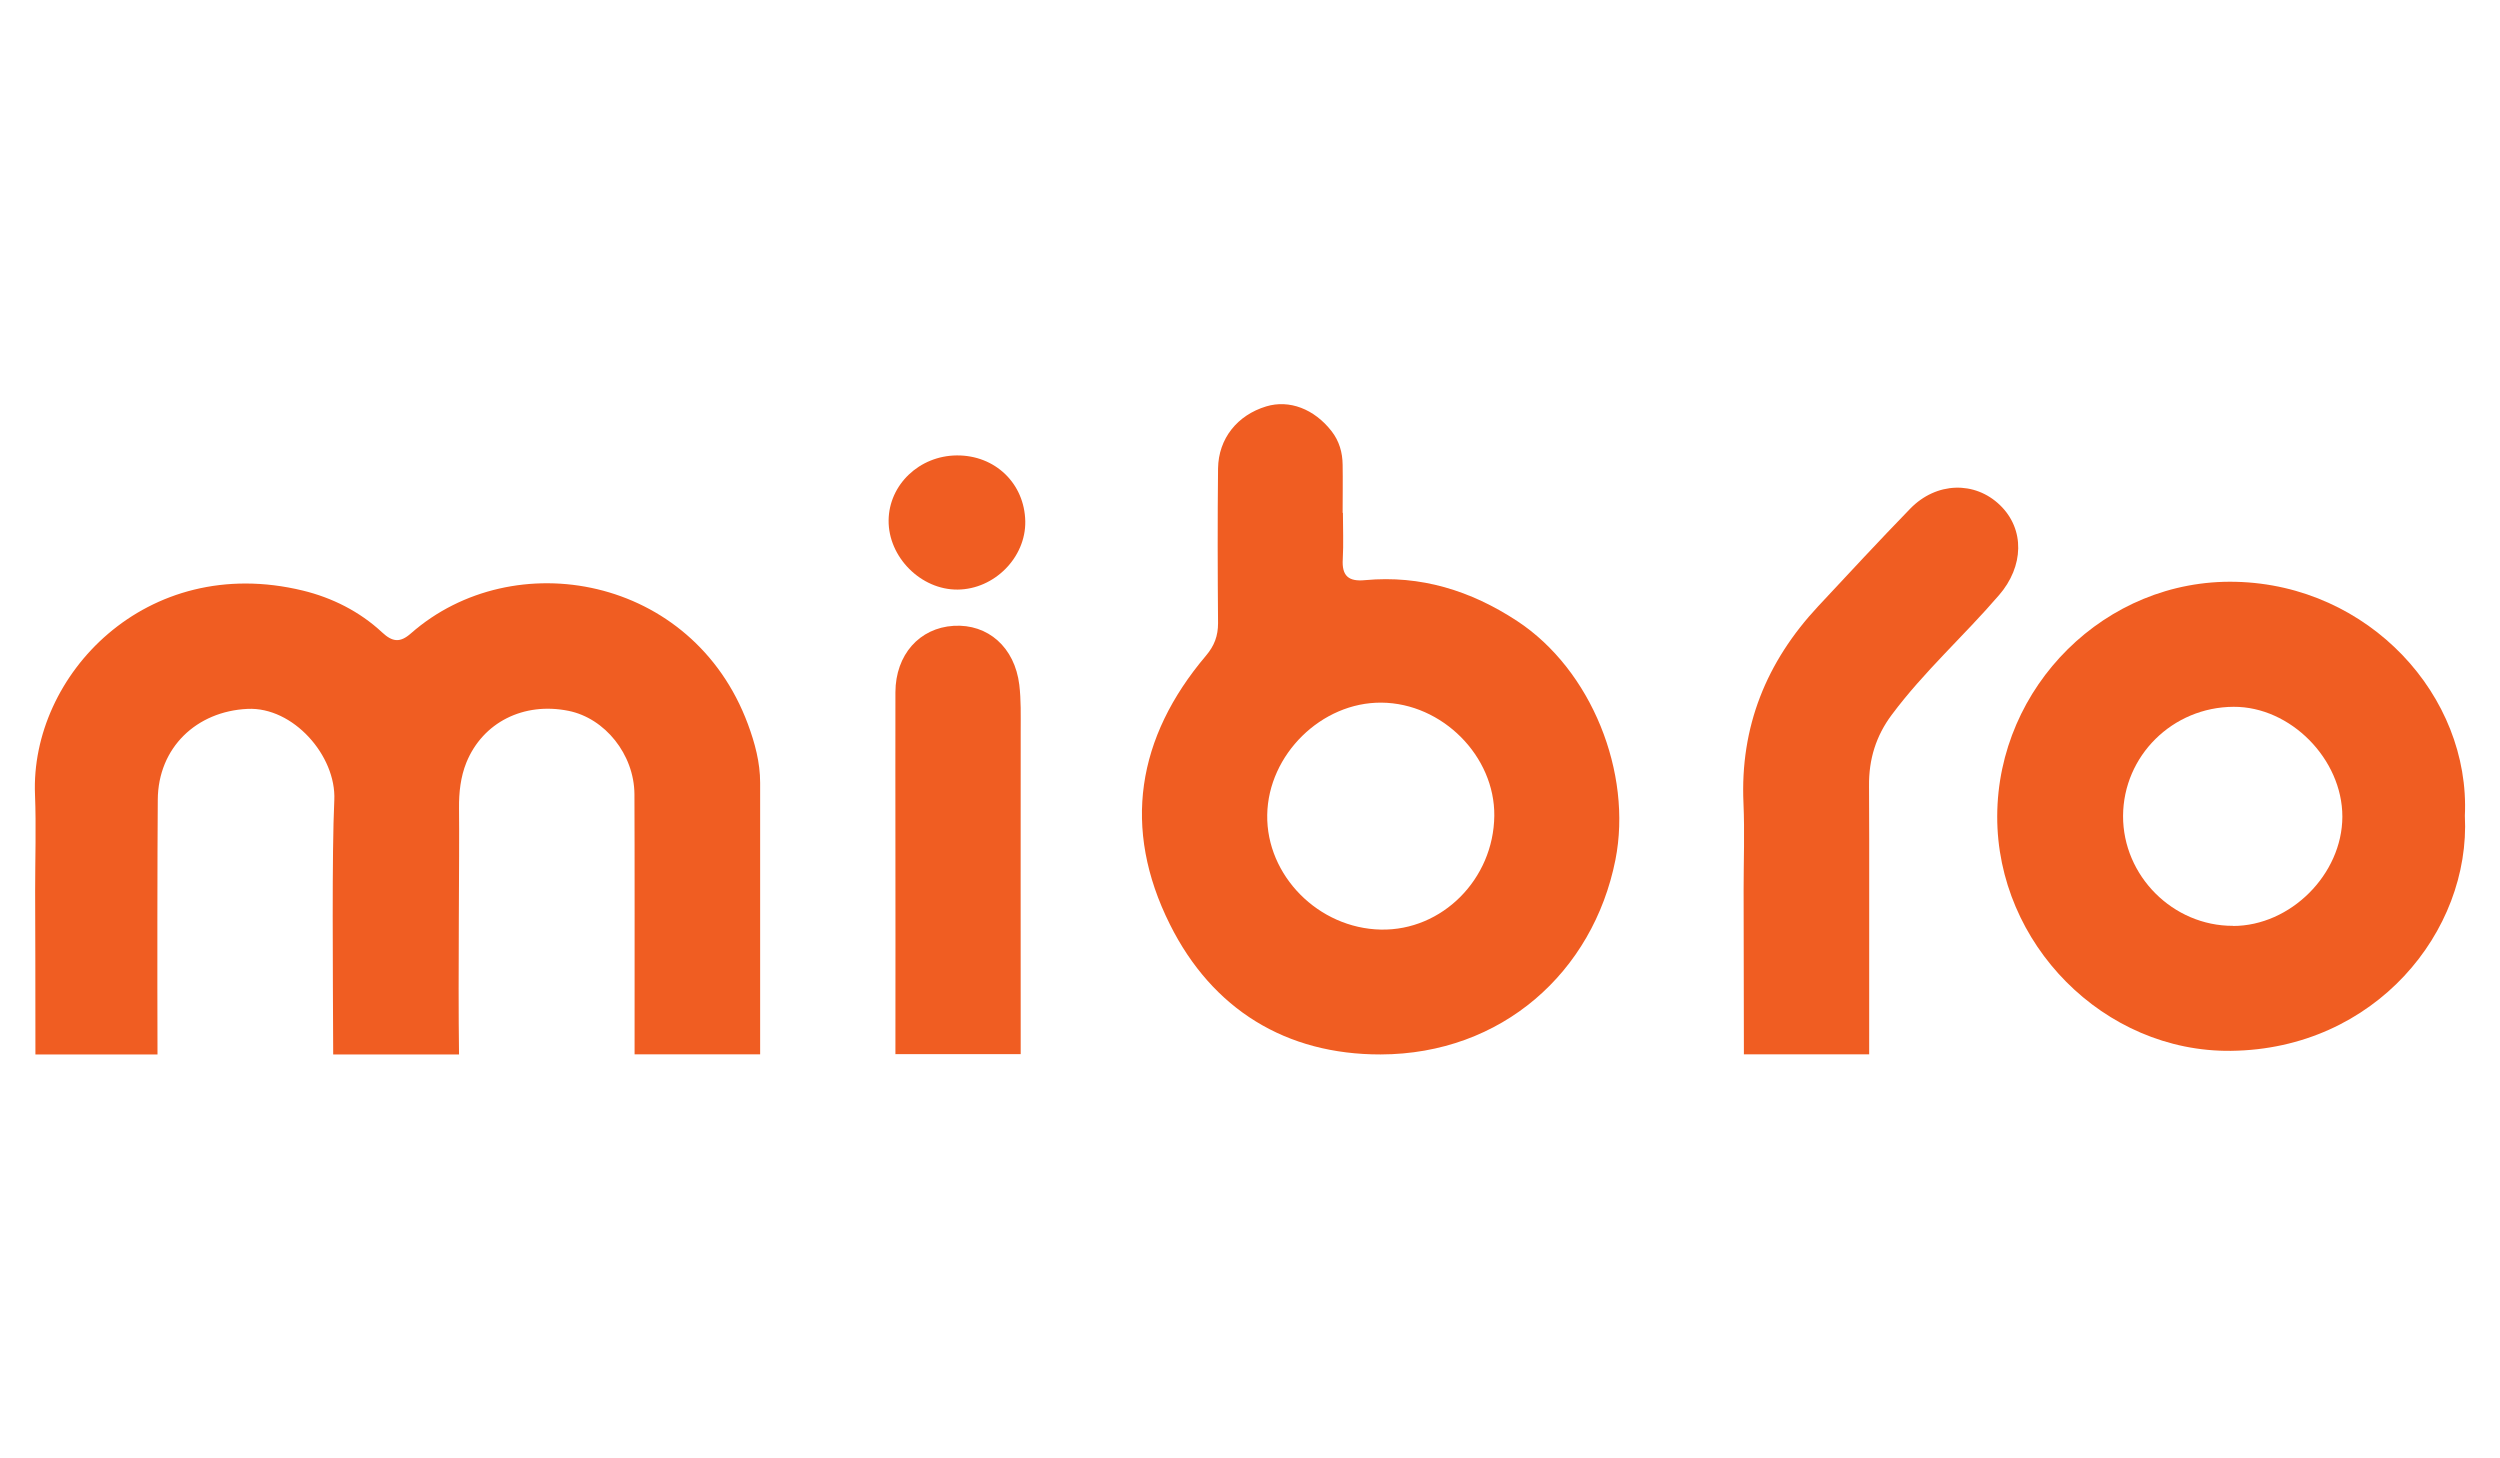
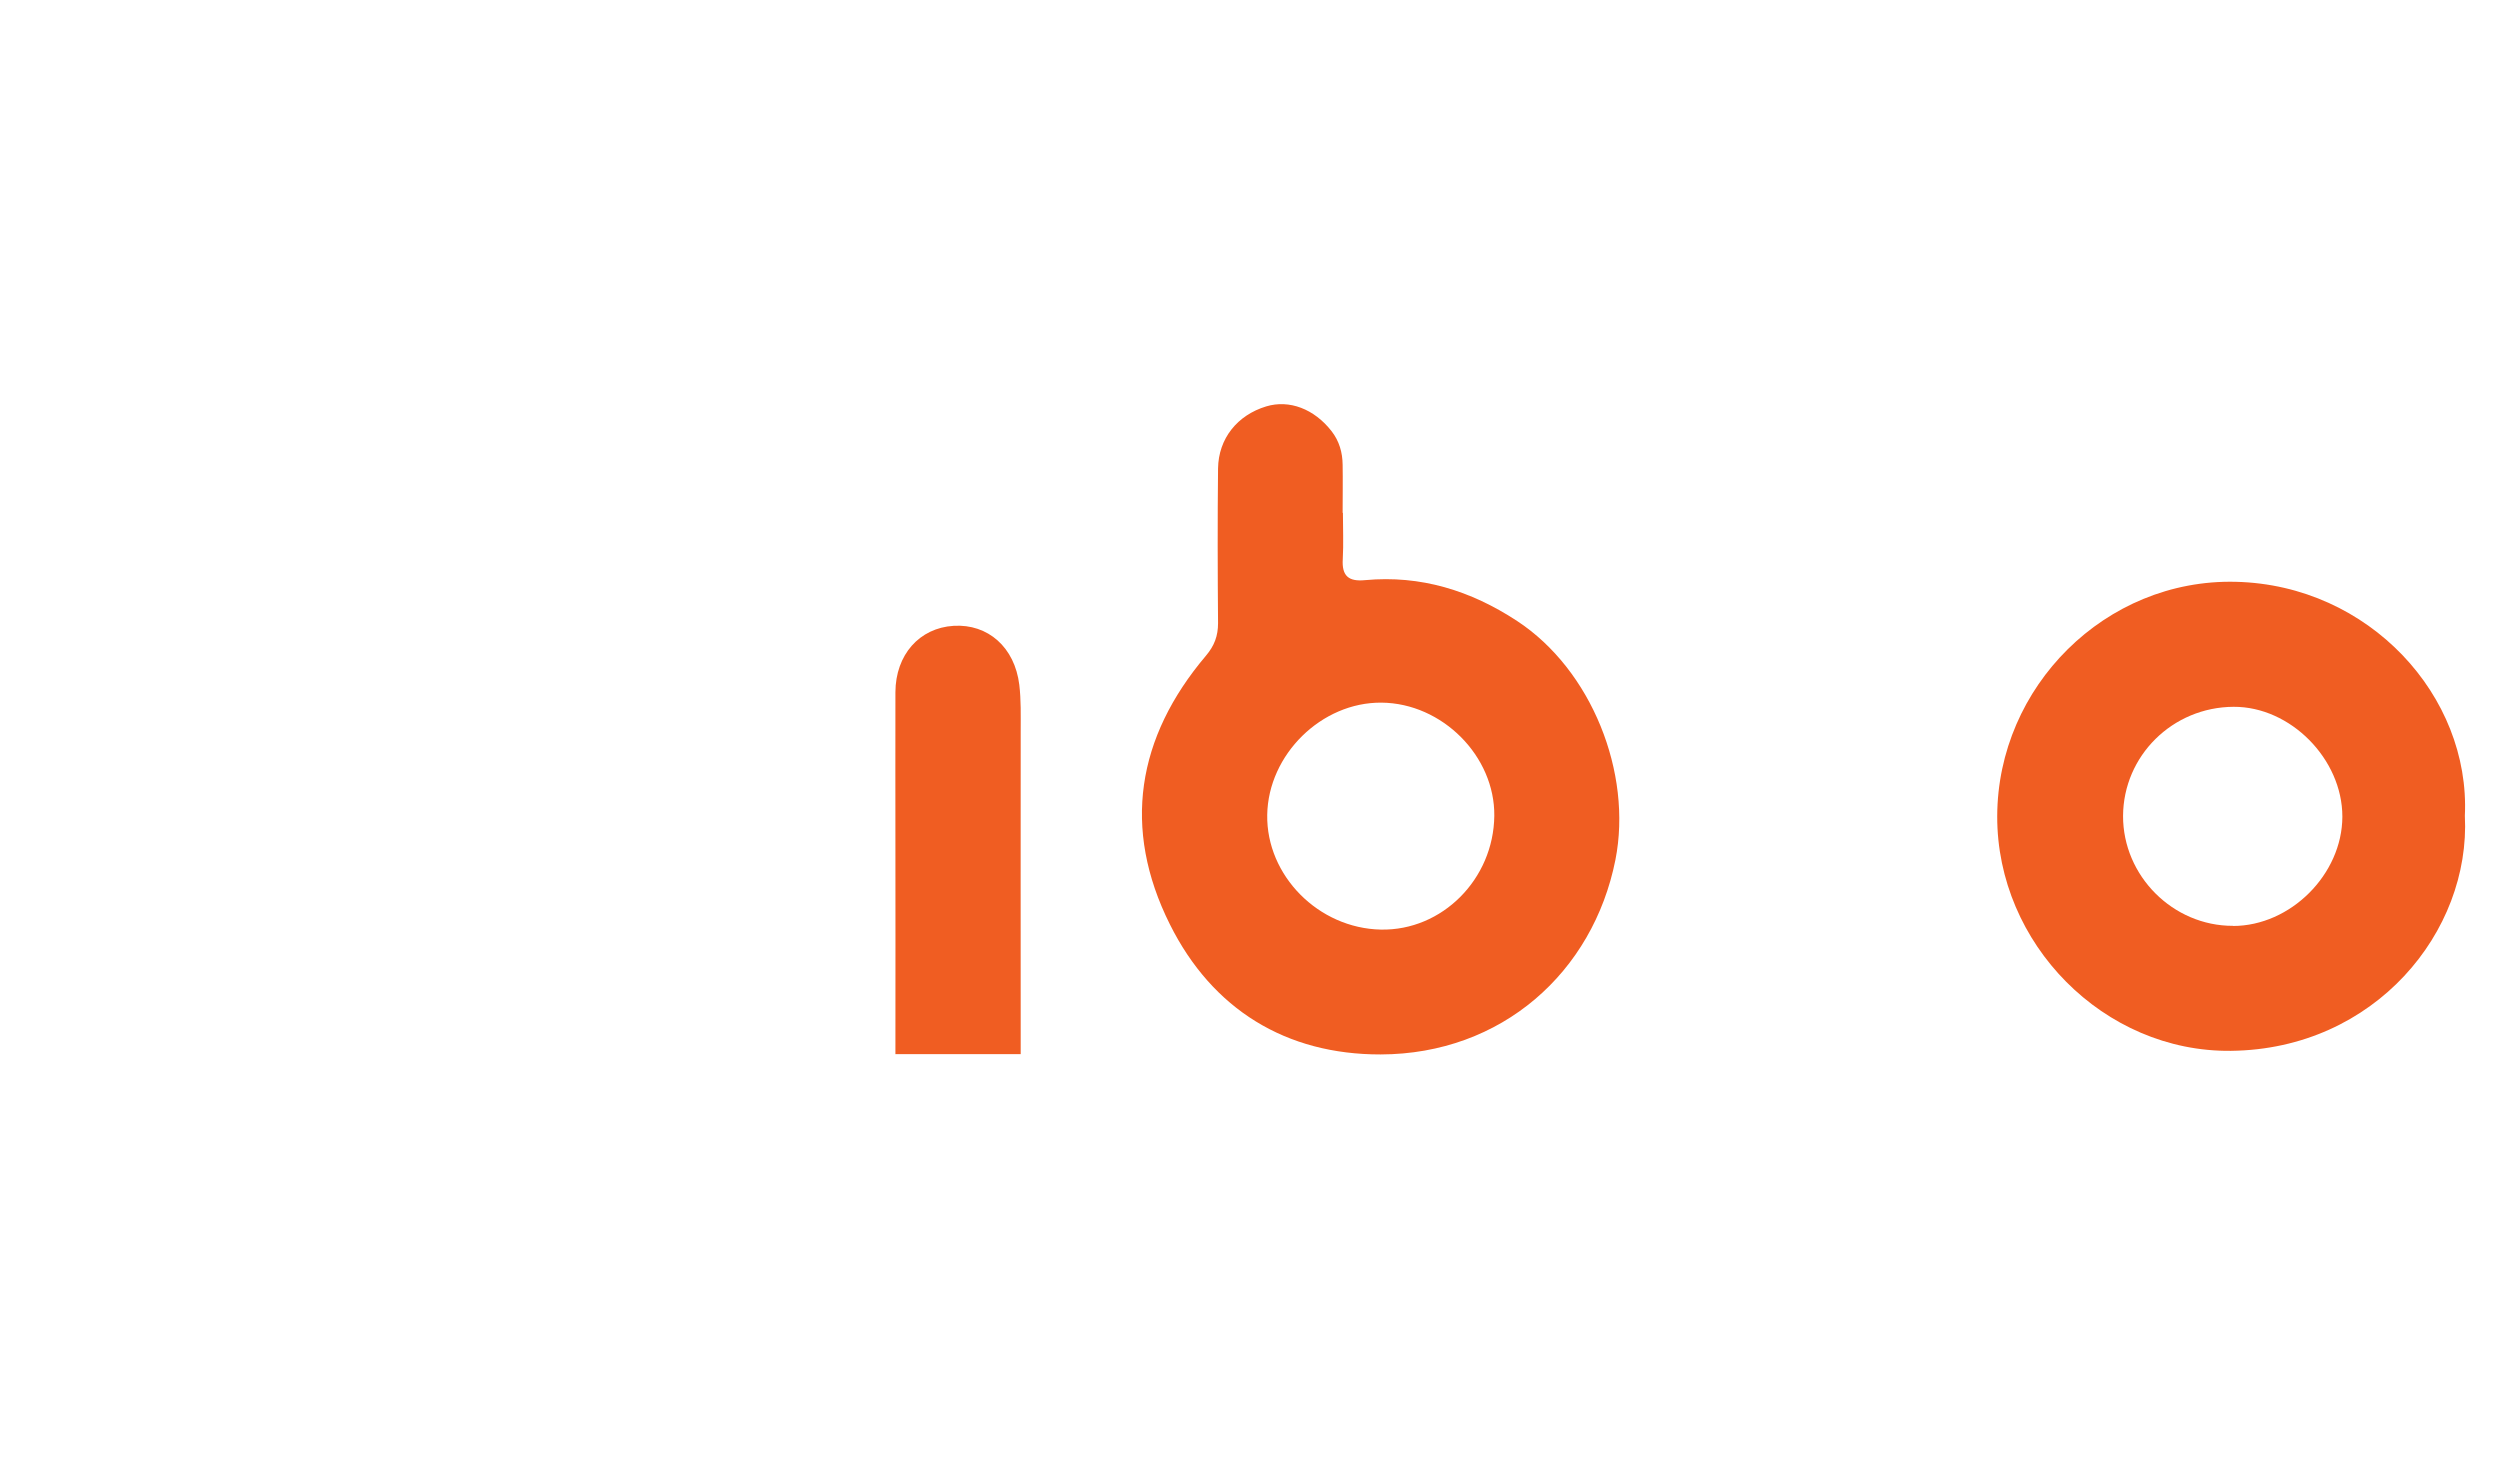
<svg xmlns="http://www.w3.org/2000/svg" viewBox="0 0 180 105" id="Layer_1">
  <defs>
    <style>
      .cls-1 {
        fill: #f05d22;
      }
    </style>
  </defs>
-   <path d="M45.69,75.91c0-6.04.01-14.78-.01-18.73-.02-2.86-2.12-5.47-4.75-6-3.23-.65-6.17.83-7.35,3.72-.42,1.04-.54,2.16-.53,3.27.04,3.65-.08,11.97,0,17.75h-9.06c-.02-5.99-.1-14.47.08-18.31.15-3.2-2.97-6.73-6.25-6.57-3.65.17-6.44,2.77-6.46,6.55-.03,3.84-.04,12.36-.02,18.33H2.55c.01-4.21-.02-9.86-.02-11.76,0-2.32.08-4.63-.01-6.95-.35-8.56,7.98-17.43,19.28-14.69,2.1.51,4.09,1.5,5.71,3.01.74.69,1.29.77,2.08.07,7.38-6.48,20.28-4.18,24.26,6.54.5,1.35.88,2.75.88,4.22,0,4.24,0,13.2,0,19.55h-9.04Z" class="cls-1" />
-   <path d="M96.69,36.92c0,1.11.05,2.22-.01,3.33-.08,1.22.42,1.64,1.61,1.52,4-.37,7.6.75,10.94,2.94,5.35,3.51,8.32,10.93,7.08,17.2-1.61,8.09-8.18,13.99-16.91,14.01-6.79.01-12.11-3.23-15.17-9.37-3.45-6.91-2.38-13.46,2.6-19.34.61-.72.87-1.43.87-2.34-.03-3.71-.04-7.43,0-11.14.03-2.16,1.39-3.84,3.47-4.47,1.66-.5,3.45.18,4.7,1.78.56.72.79,1.54.8,2.42.02,1.16,0,2.31,0,3.47h0ZM107.59,58.75c.05-4.31-3.75-8.12-8.12-8.16-4.32-.04-8.16,3.74-8.23,8.08-.07,4.37,3.69,8.17,8.18,8.26,4.41.09,8.12-3.63,8.17-8.19Z" class="cls-1" />
+   <path d="M96.69,36.92c0,1.11.05,2.22-.01,3.33-.08,1.22.42,1.64,1.61,1.52,4-.37,7.6.75,10.94,2.94,5.35,3.51,8.32,10.93,7.08,17.2-1.61,8.09-8.18,13.99-16.91,14.01-6.79.01-12.11-3.23-15.17-9.37-3.45-6.91-2.38-13.46,2.6-19.34.61-.72.87-1.43.87-2.34-.03-3.71-.04-7.43,0-11.14.03-2.16,1.39-3.84,3.47-4.47,1.66-.5,3.45.18,4.7,1.78.56.72.79,1.54.8,2.42.02,1.16,0,2.31,0,3.47h0ZM107.59,58.75c.05-4.31-3.75-8.12-8.12-8.16-4.32-.04-8.16,3.74-8.23,8.08-.07,4.37,3.69,8.17,8.18,8.26,4.41.09,8.12-3.63,8.17-8.19" class="cls-1" />
  <path d="M177.47,58.73c.43,8.34-6.48,16.81-16.83,16.93-9.16.11-16.87-7.71-16.84-16.9.03-9.32,7.79-17.1,17.18-16.87,9.59.23,16.9,8.22,16.49,16.85ZM160.77,66.67c4.15,0,7.87-3.72,7.88-7.87,0-4.15-3.74-7.93-7.83-7.91-4.4.02-7.94,3.53-7.96,7.86-.01,4.31,3.59,7.92,7.91,7.91Z" class="cls-1" />
-   <path d="M143.92,42.86c-2.51,2.92-5.4,5.5-7.71,8.6-1.14,1.52-1.66,3.21-1.64,5.12.03,4.15,0,13.1.01,19.33h-9.02c0-4.26-.01-9.9-.02-11.85,0-2.07.08-4.15-.01-6.22-.25-5.52,1.65-10.19,5.37-14.18,2.2-2.36,4.4-4.73,6.64-7.04,1.88-1.93,4.65-2,6.46-.25,1.8,1.74,1.72,4.41-.07,6.48Z" class="cls-1" />
  <path d="M64.47,75.91c.01-5.06,0-12,0-14.8,0-3.76-.01-7.51,0-11.27.01-2.7,1.73-4.63,4.19-4.78,2.47-.15,4.4,1.54,4.73,4.25.13,1.09.1,2.21.1,3.31,0,5.38-.01,15.98,0,23.28h-9.03Z" class="cls-1" />
-   <path d="M68.89,32.79c2.76-.02,4.88,2.02,4.93,4.75.04,2.6-2.22,4.88-4.86,4.91-2.65.03-5.01-2.34-4.98-4.99.03-2.57,2.22-4.65,4.91-4.67Z" class="cls-1" />
</svg>